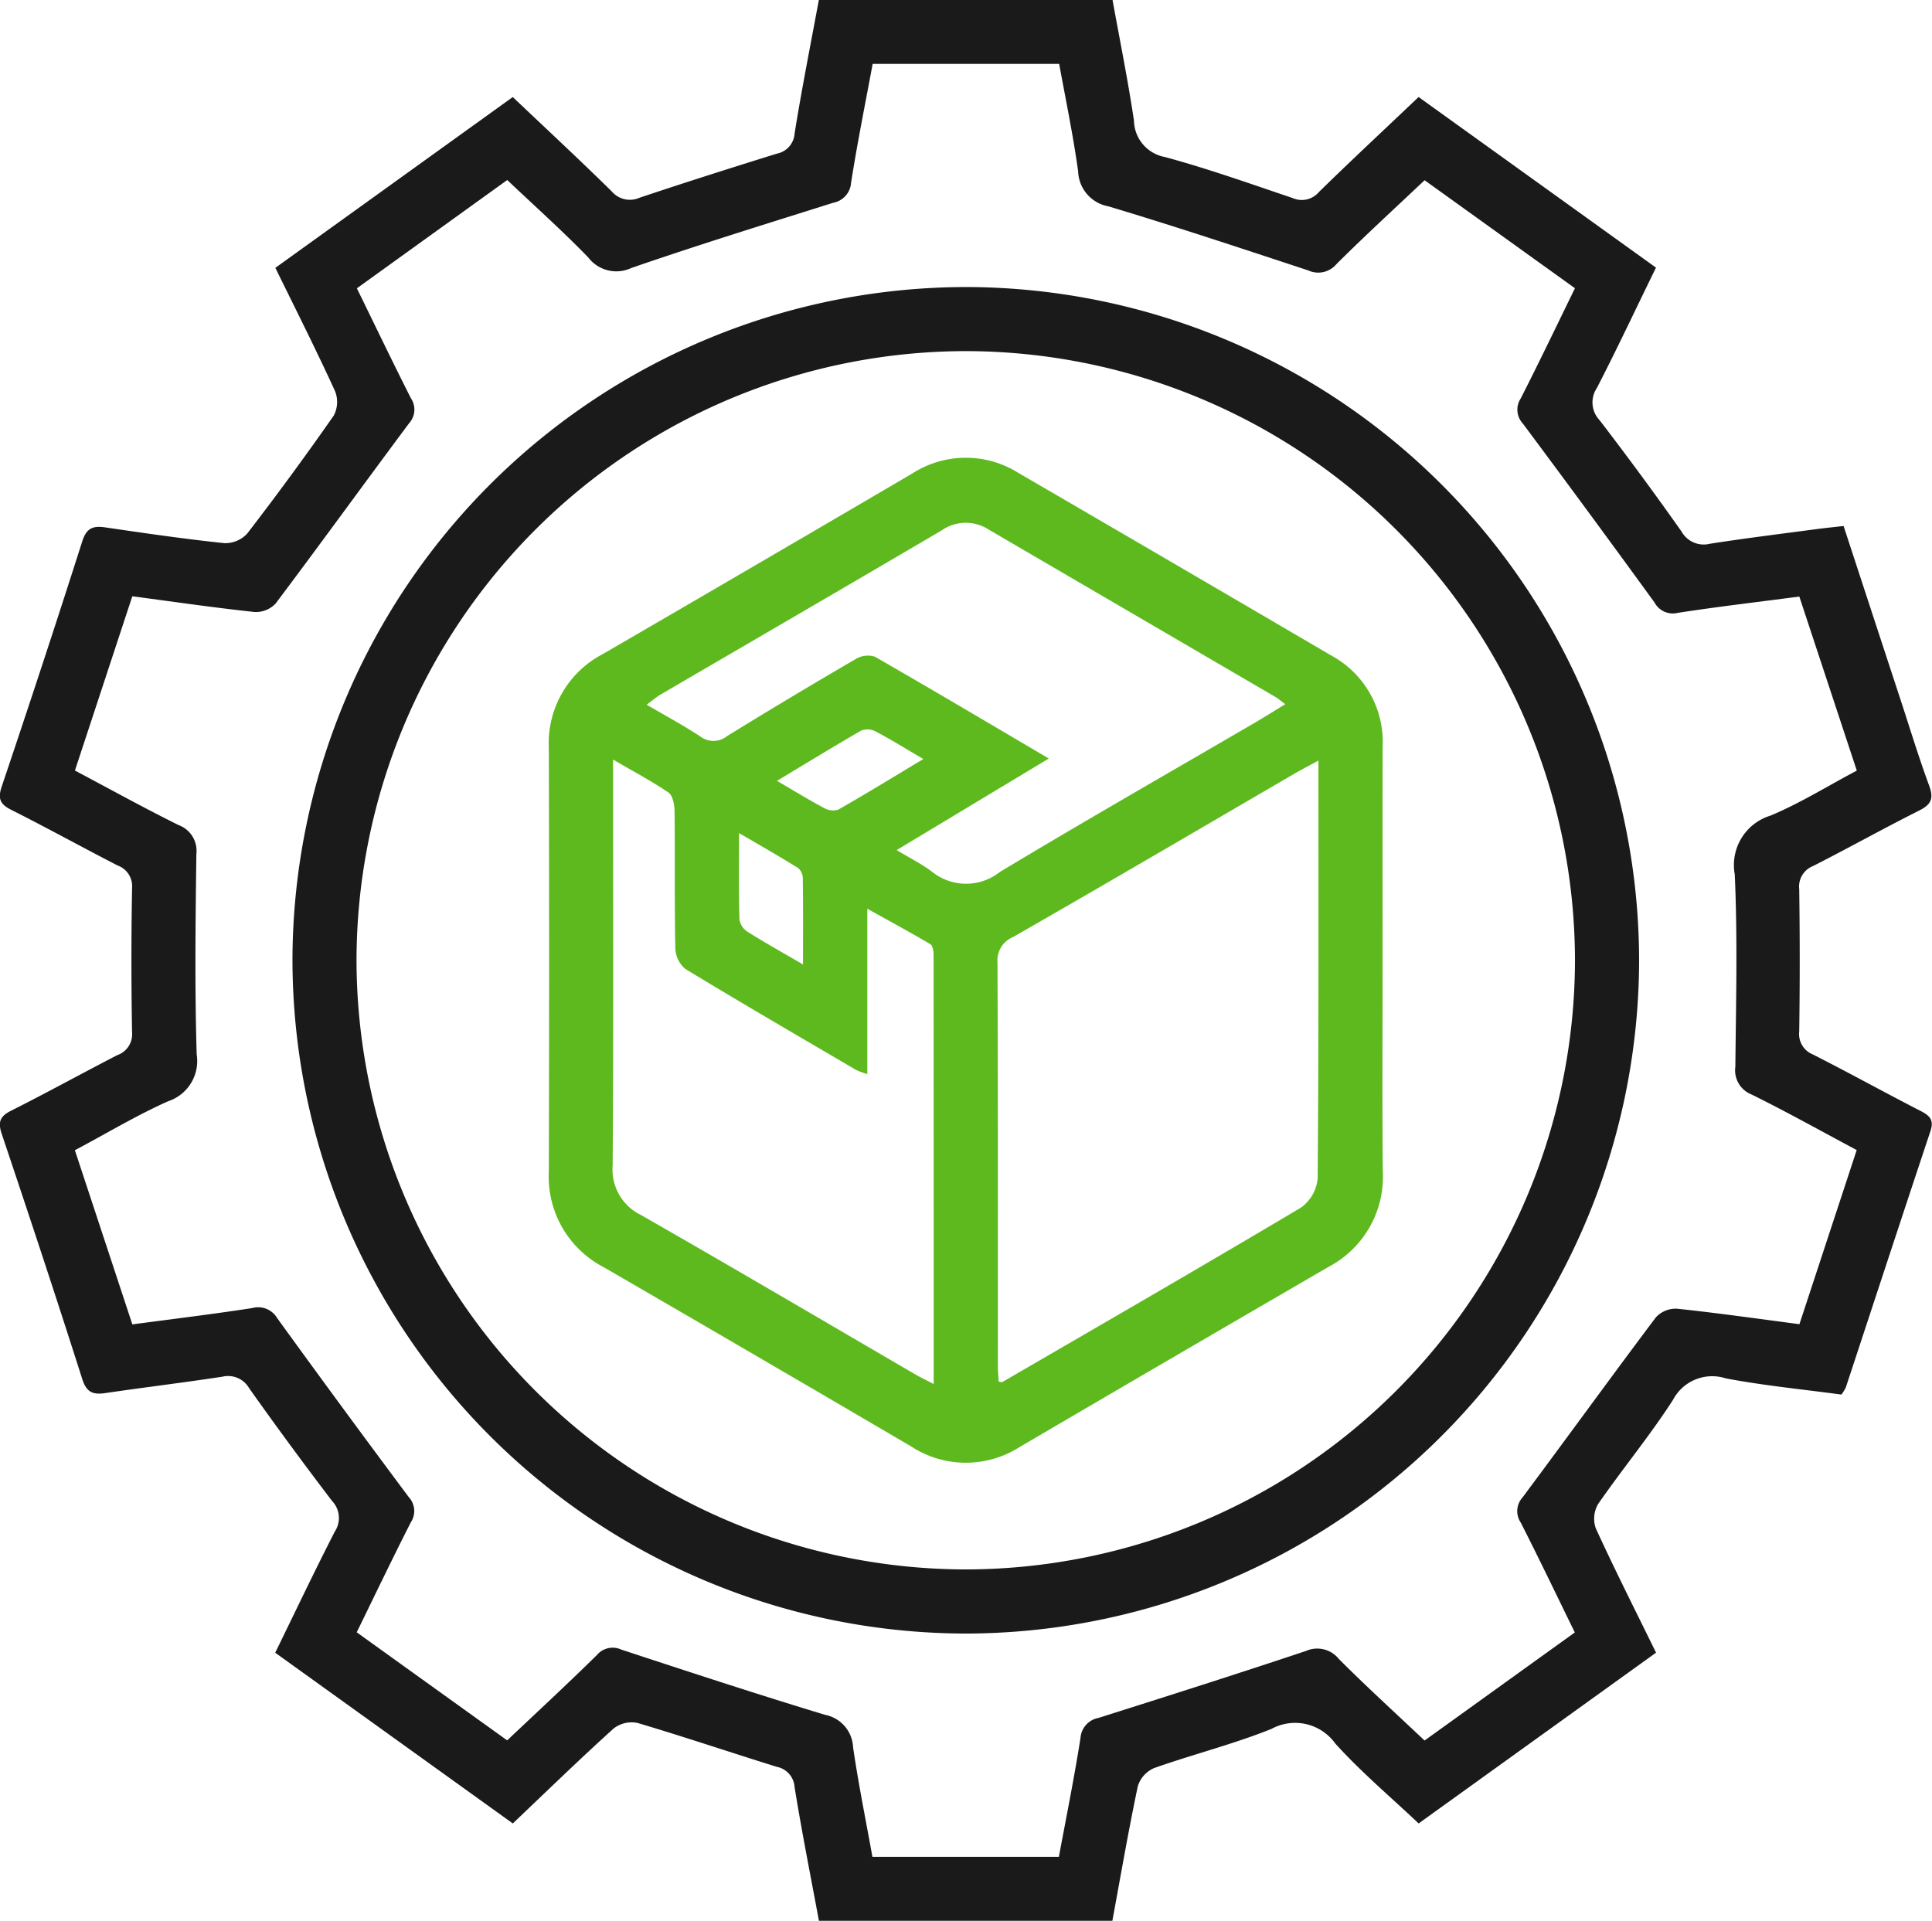
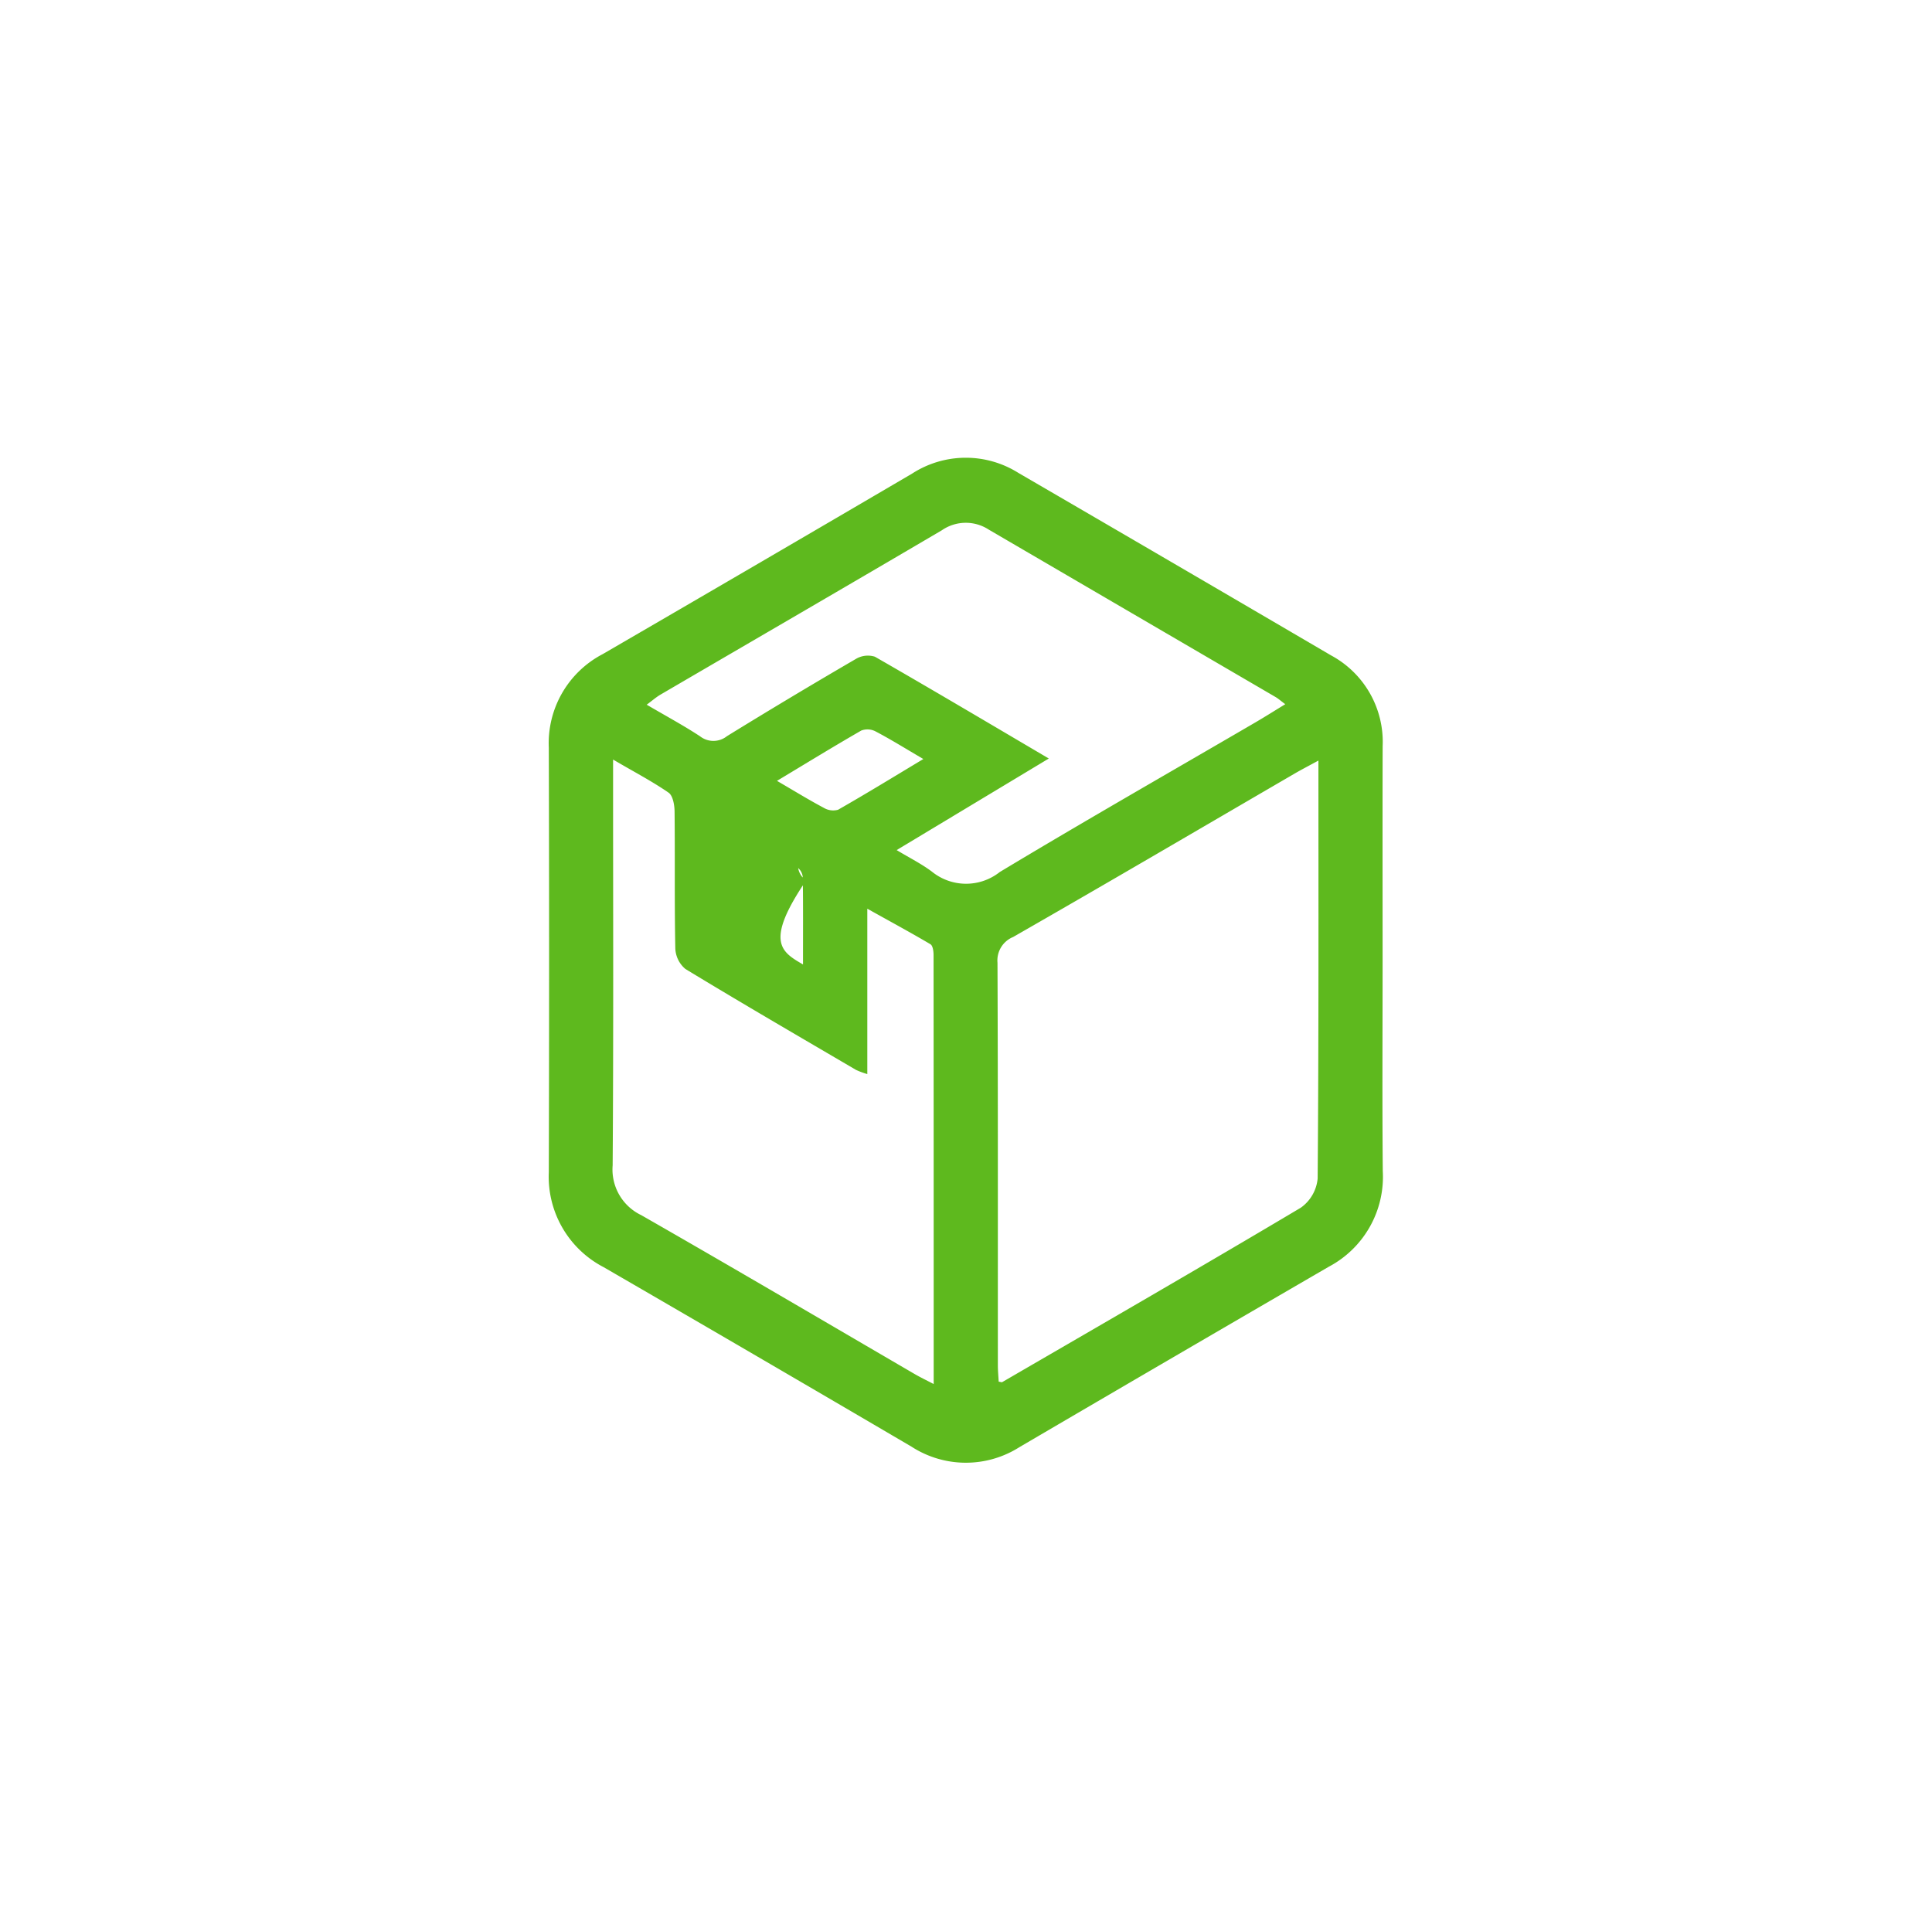
<svg xmlns="http://www.w3.org/2000/svg" width="77.308" height="76.872" viewBox="0 0 77.308 76.872">
  <g id="Group_2447" data-name="Group 2447" transform="translate(2092.587 1152.167)">
-     <path id="Path_8713" data-name="Path 8713" d="M-2081.569-1141.448l9.5-6.835c1.338,1.269,2.665,2.5,3.955,3.77a.954.954,0,0,0,1.123.257c1.821-.609,3.652-1.191,5.486-1.761a.882.882,0,0,0,.714-.812c.283-1.765.633-3.519.969-5.337h11.753c.287,1.589.615,3.2.857,4.828a1.511,1.511,0,0,0,1.245,1.456c1.723.468,3.41,1.068,5.1,1.639a.9.9,0,0,0,1.058-.242c1.295-1.269,2.622-2.5,3.986-3.8l9.5,6.828c-.8,1.631-1.552,3.242-2.369,4.822a1.033,1.033,0,0,0,.114,1.286q1.682,2.193,3.277,4.453a1.016,1.016,0,0,0,1.131.49c1.4-.219,2.8-.391,4.205-.578.366-.049.733-.086,1.148-.134.773,2.36,1.528,4.664,2.284,6.967.375,1.141.722,2.291,1.138,3.416.188.507.1.754-.388,1-1.431.718-2.829,1.5-4.257,2.226a.881.881,0,0,0-.552.924q.04,2.846,0,5.692a.881.881,0,0,0,.55.925c1.451.737,2.877,1.525,4.325,2.269.366.188.52.371.375.8-1.138,3.417-2.259,6.839-3.387,10.259a1.791,1.791,0,0,1-.175.281c-1.521-.206-3.087-.356-4.627-.648a1.77,1.77,0,0,0-2.115.866c-.926,1.434-2.02,2.758-2.993,4.162a1.165,1.165,0,0,0-.093.973c.755,1.648,1.574,3.268,2.411,4.976l-9.5,6.834c-1.123-1.063-2.308-2.061-3.337-3.2a1.976,1.976,0,0,0-2.552-.583c-1.531.615-3.146,1.018-4.7,1.569a1.165,1.165,0,0,0-.648.725c-.374,1.772-.681,3.559-1.018,5.384h-11.742c-.332-1.789-.686-3.563-.974-5.348a.883.883,0,0,0-.714-.813c-1.859-.579-3.7-1.2-5.571-1.756a1.176,1.176,0,0,0-.955.222c-1.347,1.217-2.65,2.484-4.035,3.8l-9.507-6.832c.809-1.656,1.573-3.267,2.387-4.853a.983.983,0,0,0-.11-1.217q-1.7-2.228-3.323-4.519a.969.969,0,0,0-1.068-.457c-1.557.238-3.122.426-4.68.655-.49.072-.754-.016-.927-.558-1.044-3.279-2.125-6.546-3.221-9.808-.16-.477-.08-.706.374-.934,1.431-.719,2.833-1.494,4.256-2.227a.883.883,0,0,0,.584-.908q-.052-2.886,0-5.772a.883.883,0,0,0-.584-.908c-1.424-.733-2.826-1.508-4.256-2.227-.454-.228-.535-.457-.375-.934,1.1-3.262,2.176-6.53,3.221-9.808.172-.541.437-.63.927-.558,1.585.232,3.171.464,4.764.63a1.191,1.191,0,0,0,.912-.386q1.784-2.317,3.459-4.717a1.166,1.166,0,0,0,.054-.979C-2079.93-1138.153-2080.746-1139.769-2081.569-1141.448Zm-8.02,20.117c1.41.747,2.761,1.495,4.143,2.18a1.1,1.1,0,0,1,.717,1.159c-.036,2.672-.067,5.347.012,8.017a1.694,1.694,0,0,1-1.143,1.878c-1.277.571-2.485,1.3-3.731,1.96l2.3,6.97c1.675-.224,3.239-.412,4.794-.653a.883.883,0,0,1,1,.4q2.606,3.6,5.269,7.168a.815.815,0,0,1,.083,1c-.736,1.446-1.436,2.91-2.168,4.407l6.021,4.325c1.233-1.167,2.429-2.272,3.588-3.414a.827.827,0,0,1,.981-.218c2.711.891,5.423,1.783,8.154,2.61a1.386,1.386,0,0,1,1.118,1.3c.215,1.473.513,2.934.773,4.381h7.462c.3-1.612.617-3.18.865-4.758a.878.878,0,0,1,.72-.8c2.772-.877,5.543-1.758,8.3-2.679a1.108,1.108,0,0,1,1.319.322c1.107,1.11,2.269,2.166,3.428,3.262l6.012-4.325c-.748-1.528-1.439-2.973-2.165-4.4a.815.815,0,0,1,.071-1c1.79-2.4,3.543-4.823,5.341-7.214a1.085,1.085,0,0,1,.841-.342c1.614.17,3.222.4,4.9.62l2.292-6.969c-1.429-.762-2.8-1.529-4.206-2.223a1.039,1.039,0,0,1-.65-1.112c.026-2.565.093-5.135-.024-7.7a2.068,2.068,0,0,1,1.435-2.35c1.191-.5,2.3-1.192,3.449-1.8l-2.3-6.965c-1.7.224-3.292.409-4.874.654a.826.826,0,0,1-.918-.413q-2.615-3.6-5.272-7.165a.816.816,0,0,1-.086-1c.737-1.446,1.437-2.911,2.172-4.414l-6.017-4.323c-1.217,1.152-2.4,2.234-3.532,3.363a.949.949,0,0,1-1.122.247c-2.66-.876-5.318-1.762-8-2.565a1.474,1.474,0,0,1-1.209-1.4c-.2-1.447-.5-2.88-.759-4.3h-7.463c-.3,1.613-.617,3.18-.864,4.759a.878.878,0,0,1-.72.8c-2.7.852-5.4,1.685-8.071,2.608a1.413,1.413,0,0,1-1.724-.42c-1.034-1.068-2.147-2.059-3.243-3.1l-6.017,4.334c.747,1.525,1.438,2.969,2.163,4.4a.814.814,0,0,1-.073,1c-1.79,2.4-3.543,4.823-5.341,7.214a1.085,1.085,0,0,1-.842.339c-1.614-.173-3.221-.407-4.893-.629Z" transform="translate(0)" fill="#1a1a1a" />
-     <path id="Path_8714" data-name="Path 8714" d="M-2011.073-1044.668a26.991,26.991,0,0,1-26.892-26.974,26.985,26.985,0,0,1,27.032-26.911,26.983,26.983,0,0,1,26.853,27.012A26.99,26.99,0,0,1-2011.073-1044.668Zm.071-2.566a24.418,24.418,0,0,0,24.356-24.4,24.414,24.414,0,0,0-24.4-24.355,24.416,24.416,0,0,0-24.356,24.4A24.421,24.421,0,0,0-2011-1047.234Z" transform="translate(-42.919 -42.127)" fill="#1a1a1a" />
-     <path id="Path_8715" data-name="Path 8715" d="M-1956.726-1046.553c0,2.805-.018,5.611.007,8.416a4.07,4.07,0,0,1-2.156,3.831q-6.2,3.6-12.381,7.221a4,4,0,0,1-4.322-.019q-6.146-3.606-12.312-7.179a4.079,4.079,0,0,1-2.2-3.8q.024-8.5,0-16.993a4.021,4.021,0,0,1,2.158-3.744q6.2-3.6,12.379-7.223a3.953,3.953,0,0,1,4.252-.029q6.264,3.643,12.517,7.306a3.93,3.93,0,0,1,2.06,3.639C-1956.732-1052.27-1956.726-1049.411-1956.726-1046.553Zm-2.569-8.006c-.388.212-.667.355-.937.512-3.757,2.187-7.506,4.388-11.278,6.548a1.014,1.014,0,0,0-.626,1.031c.022,5.366.013,10.732.015,16.1,0,.226.022.452.033.663.09.014.122.03.139.02,3.989-2.317,7.985-4.622,11.95-6.981a1.614,1.614,0,0,0,.674-1.166C-1959.28-1043.357-1959.294-1048.882-1959.294-1054.559Zm-28.223-.04v.923c0,5.1.019,10.209-.017,15.314a2.024,2.024,0,0,0,1.144,1.994c3.661,2.095,7.3,4.236,10.941,6.359.221.128.451.239.761.4,0-5.8,0-11.488-.005-17.177,0-.145-.031-.367-.125-.423-.787-.466-1.593-.9-2.526-1.422v6.618a3.253,3.253,0,0,1-.453-.168c-2.28-1.337-4.566-2.665-6.824-4.037a1.13,1.13,0,0,1-.406-.83c-.036-1.817-.009-3.635-.029-5.452,0-.266-.063-.651-.24-.775C-1985.967-1053.738-1986.7-1054.118-1987.518-1054.6Zm17.436-.043-6.089,3.665c.514.31.989.546,1.408.86a2.171,2.171,0,0,0,2.718.018c3.383-2.037,6.813-3.995,10.224-5.985.382-.223.756-.459,1.2-.731-.185-.138-.28-.224-.388-.287q-5.739-3.349-11.477-6.7a1.683,1.683,0,0,0-1.874.025c-3.749,2.205-7.511,4.388-11.267,6.582-.17.1-.321.234-.545.4.767.45,1.47.828,2.135,1.265a.869.869,0,0,0,1.076-.006q2.556-1.575,5.151-3.086a.938.938,0,0,1,.768-.094C-1974.75-1057.4-1972.481-1056.054-1970.082-1054.641Zm-10.878.894c.721.42,1.286.768,1.872,1.079a.729.729,0,0,0,.573.078c1.122-.64,2.224-1.316,3.412-2.03-.717-.42-1.3-.784-1.913-1.106a.7.7,0,0,0-.57-.034C-1978.687-1055.128-1979.768-1054.464-1980.96-1053.747Zm1.042,7.348c0-1.27.007-2.361-.008-3.452a.549.549,0,0,0-.185-.405c-.732-.456-1.482-.885-2.366-1.4,0,1.278-.014,2.366.015,3.453a.728.728,0,0,0,.32.493C-1981.472-1047.289-1980.776-1046.9-1979.918-1046.4Z" transform="translate(-80.537 -67.171)" fill="#5eb91e" />
+     <path id="Path_8715" data-name="Path 8715" d="M-1956.726-1046.553c0,2.805-.018,5.611.007,8.416a4.07,4.07,0,0,1-2.156,3.831q-6.2,3.6-12.381,7.221a4,4,0,0,1-4.322-.019q-6.146-3.606-12.312-7.179a4.079,4.079,0,0,1-2.2-3.8q.024-8.5,0-16.993a4.021,4.021,0,0,1,2.158-3.744q6.2-3.6,12.379-7.223a3.953,3.953,0,0,1,4.252-.029q6.264,3.643,12.517,7.306a3.93,3.93,0,0,1,2.06,3.639C-1956.732-1052.27-1956.726-1049.411-1956.726-1046.553Zm-2.569-8.006c-.388.212-.667.355-.937.512-3.757,2.187-7.506,4.388-11.278,6.548a1.014,1.014,0,0,0-.626,1.031c.022,5.366.013,10.732.015,16.1,0,.226.022.452.033.663.09.014.122.03.139.02,3.989-2.317,7.985-4.622,11.95-6.981a1.614,1.614,0,0,0,.674-1.166C-1959.28-1043.357-1959.294-1048.882-1959.294-1054.559Zm-28.223-.04v.923c0,5.1.019,10.209-.017,15.314a2.024,2.024,0,0,0,1.144,1.994c3.661,2.095,7.3,4.236,10.941,6.359.221.128.451.239.761.4,0-5.8,0-11.488-.005-17.177,0-.145-.031-.367-.125-.423-.787-.466-1.593-.9-2.526-1.422v6.618a3.253,3.253,0,0,1-.453-.168c-2.28-1.337-4.566-2.665-6.824-4.037a1.13,1.13,0,0,1-.406-.83c-.036-1.817-.009-3.635-.029-5.452,0-.266-.063-.651-.24-.775C-1985.967-1053.738-1986.7-1054.118-1987.518-1054.6Zm17.436-.043-6.089,3.665c.514.31.989.546,1.408.86a2.171,2.171,0,0,0,2.718.018c3.383-2.037,6.813-3.995,10.224-5.985.382-.223.756-.459,1.2-.731-.185-.138-.28-.224-.388-.287q-5.739-3.349-11.477-6.7a1.683,1.683,0,0,0-1.874.025c-3.749,2.205-7.511,4.388-11.267,6.582-.17.1-.321.234-.545.4.767.45,1.47.828,2.135,1.265a.869.869,0,0,0,1.076-.006q2.556-1.575,5.151-3.086a.938.938,0,0,1,.768-.094C-1974.75-1057.4-1972.481-1056.054-1970.082-1054.641Zm-10.878.894c.721.42,1.286.768,1.872,1.079a.729.729,0,0,0,.573.078c1.122-.64,2.224-1.316,3.412-2.03-.717-.42-1.3-.784-1.913-1.106a.7.7,0,0,0-.57-.034C-1978.687-1055.128-1979.768-1054.464-1980.96-1053.747Zm1.042,7.348c0-1.27.007-2.361-.008-3.452a.549.549,0,0,0-.185-.405a.728.728,0,0,0,.32.493C-1981.472-1047.289-1980.776-1046.9-1979.918-1046.4Z" transform="translate(-80.537 -67.171)" fill="#5eb91e" />
  </g>
</svg>